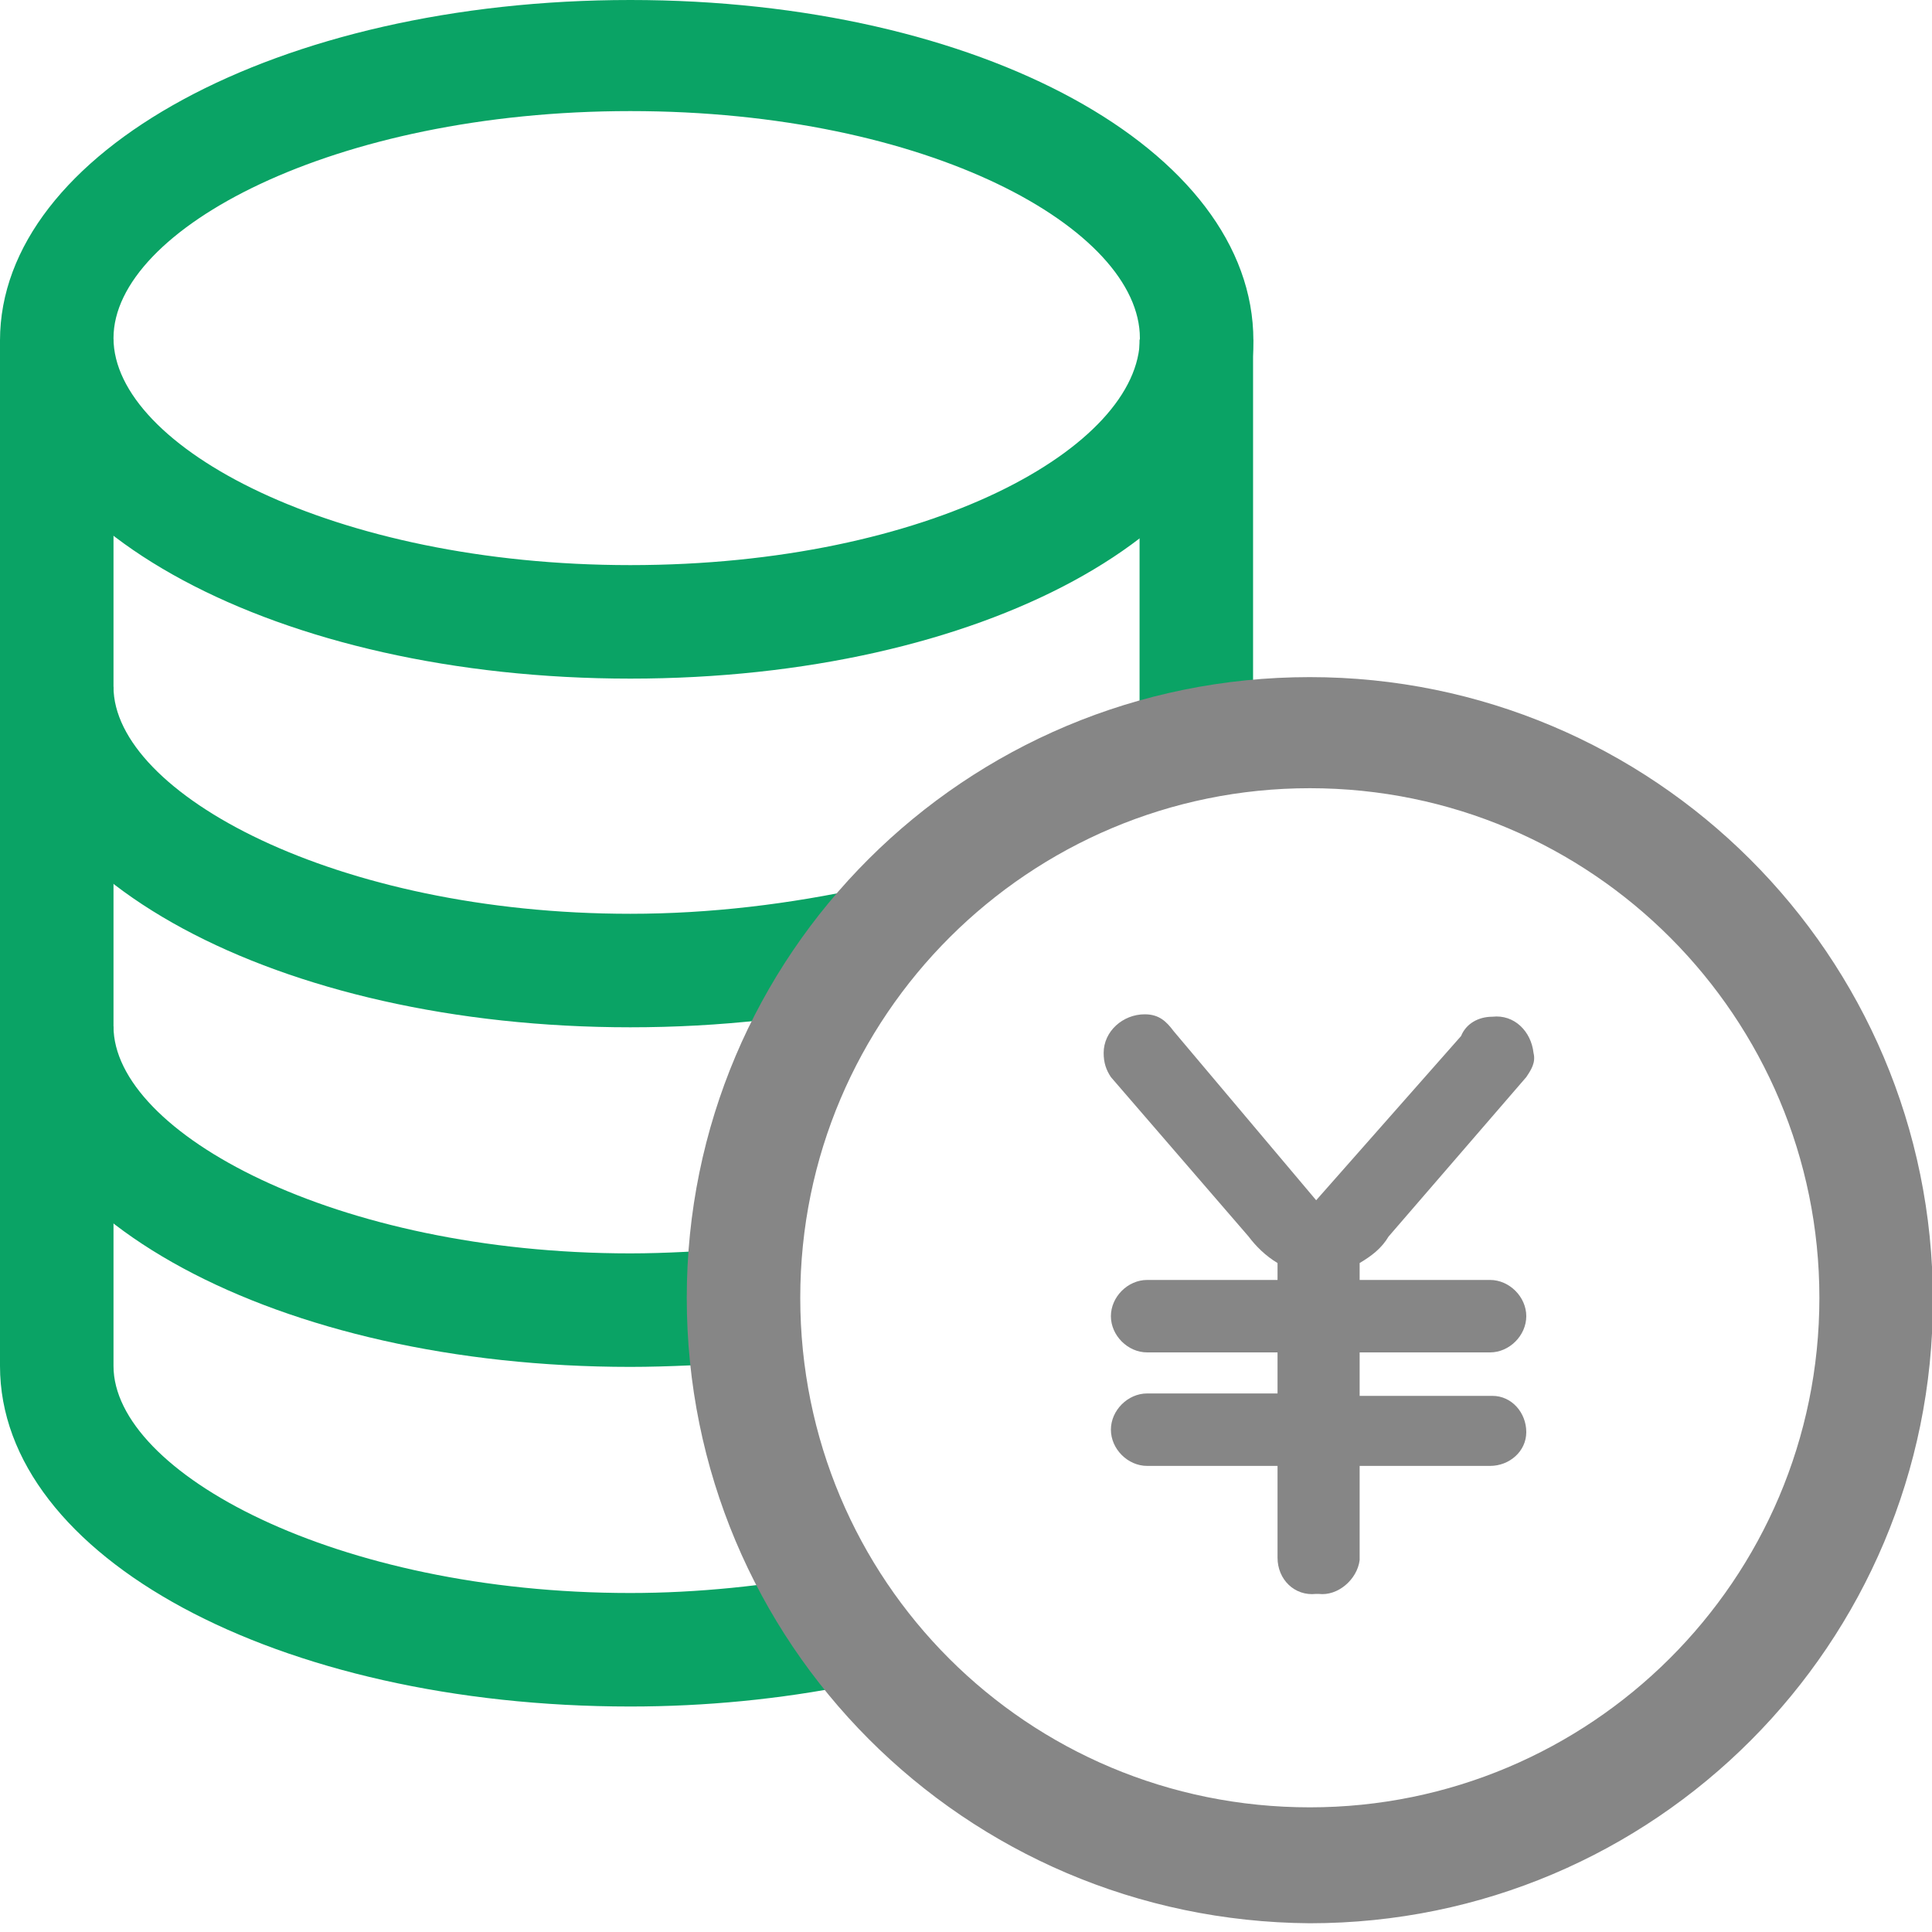
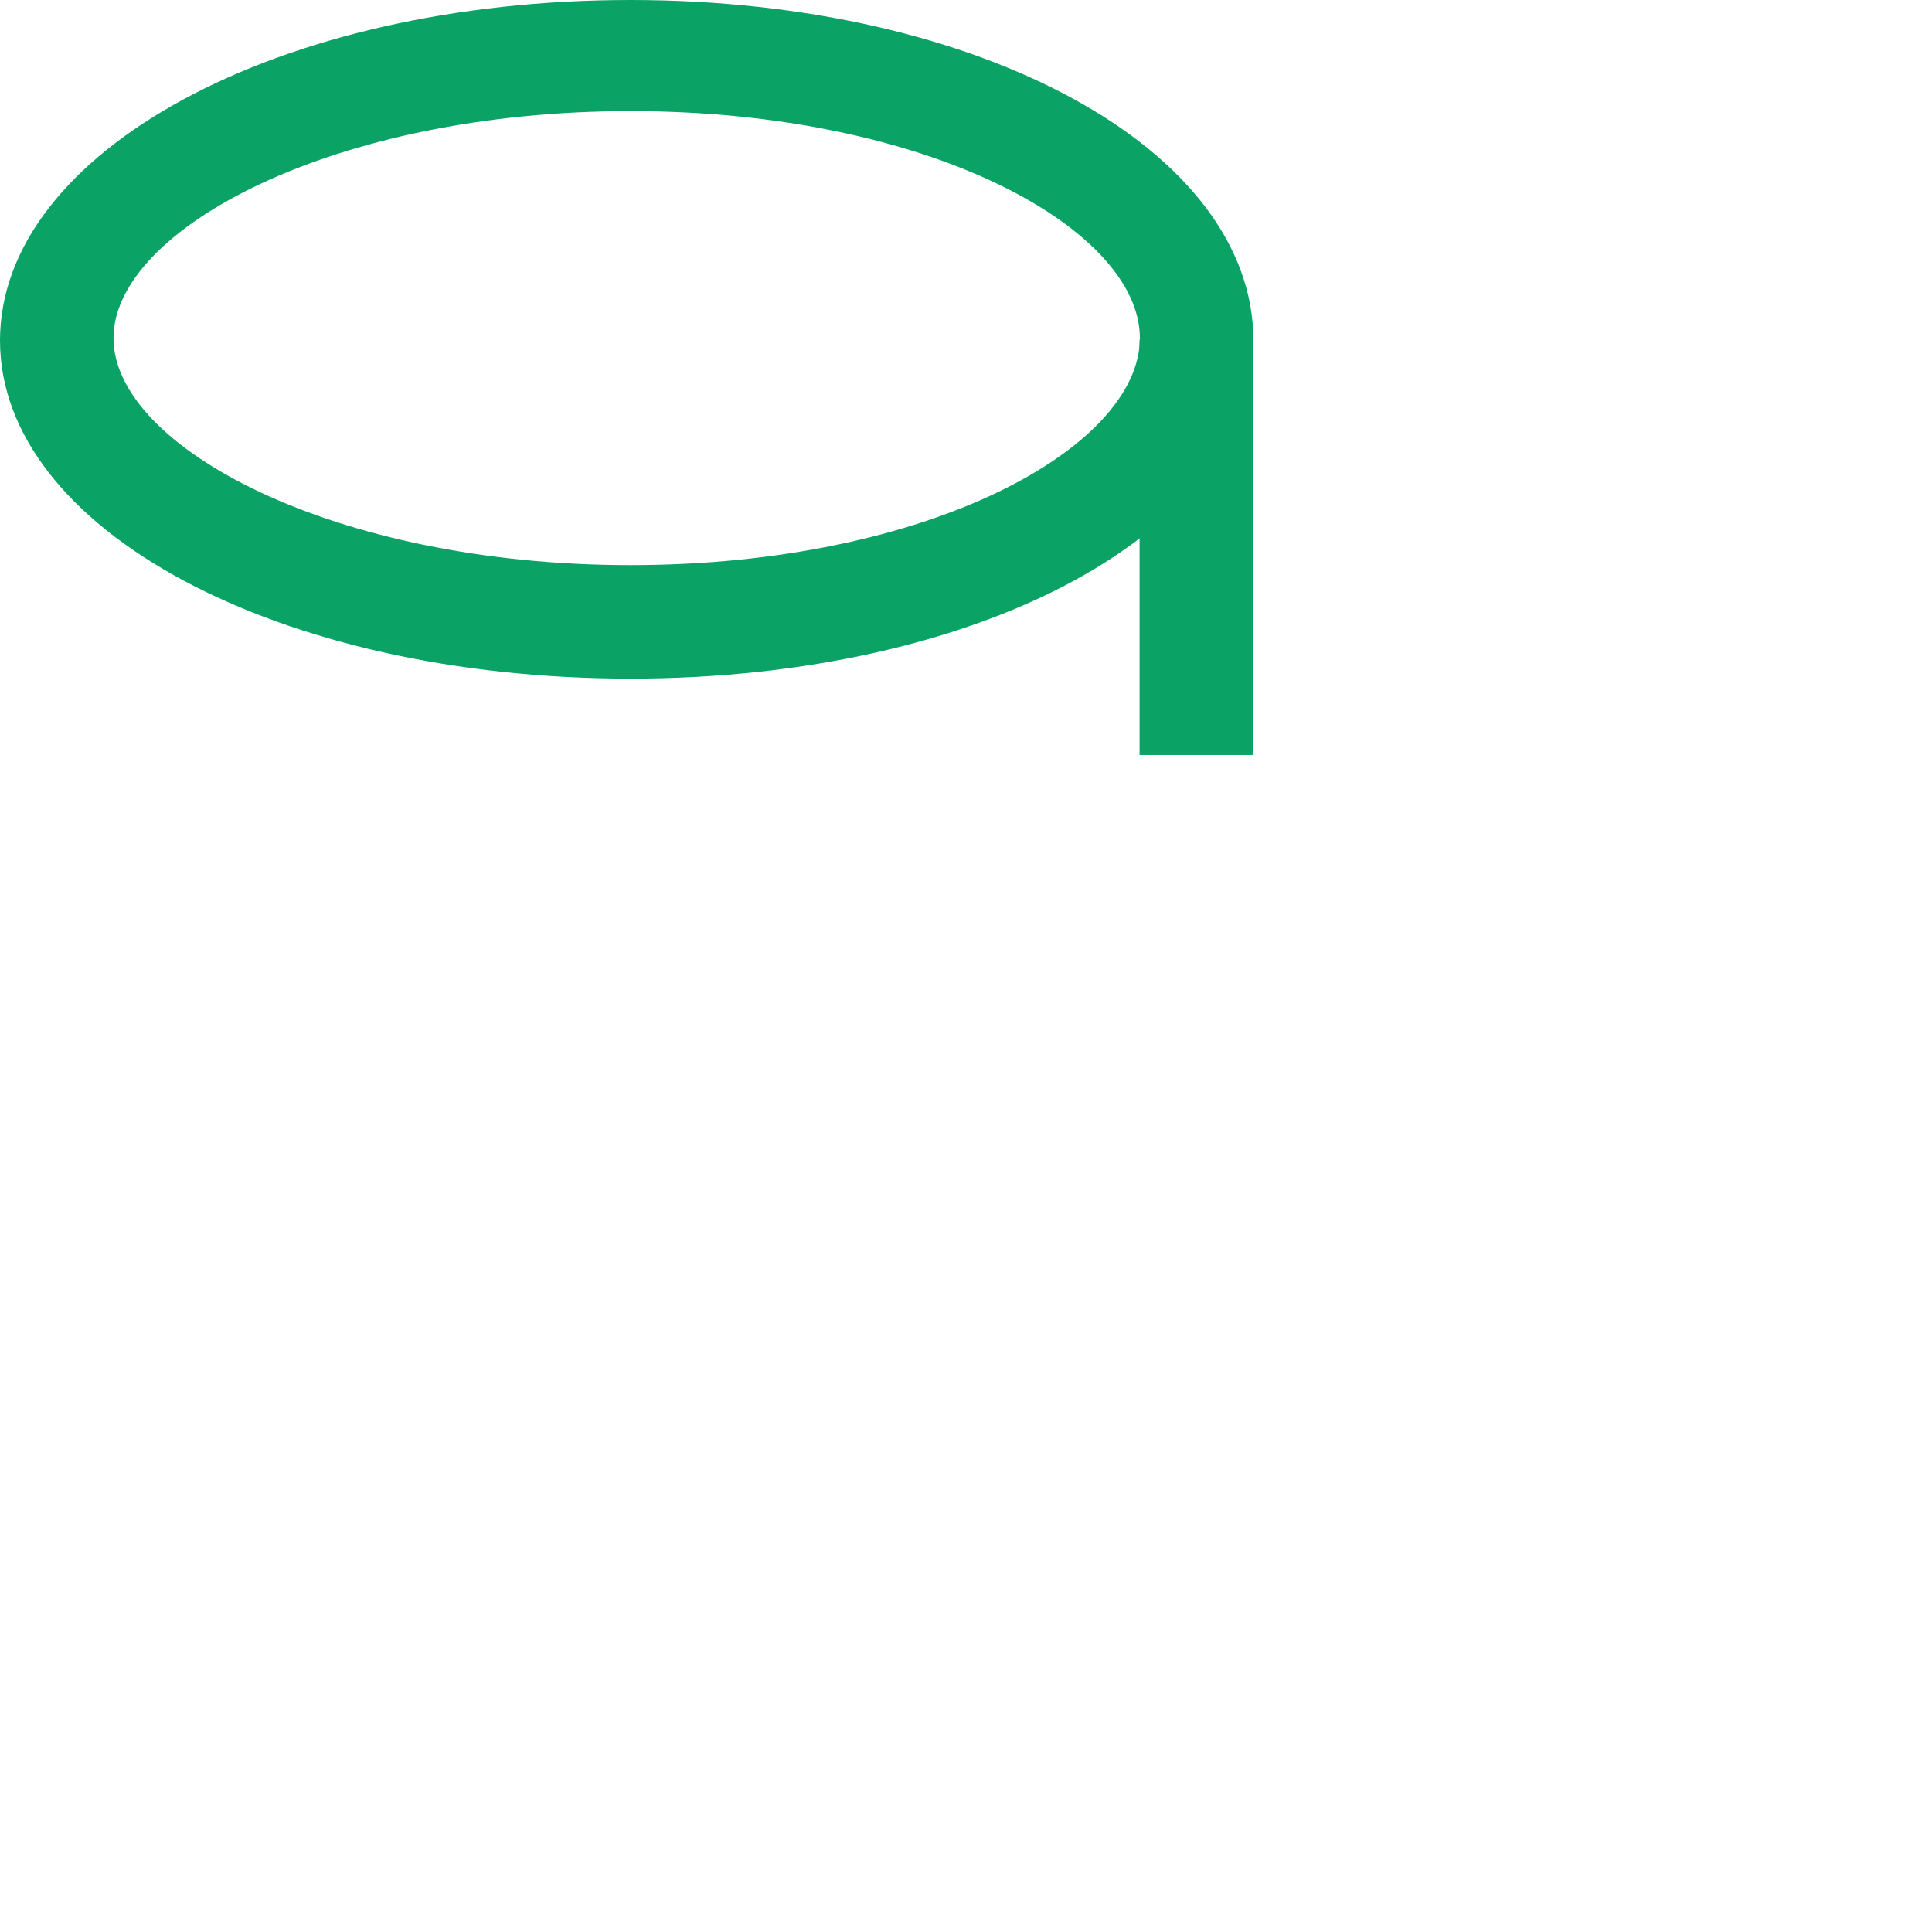
<svg xmlns="http://www.w3.org/2000/svg" xmlns:xlink="http://www.w3.org/1999/xlink" version="1.1" id="レイヤー_1" x="0px" y="0px" viewBox="0 0 80 80" style="enable-background:new 0 0 80 80;" xml:space="preserve">
  <style type="text/css">
	.st0{clip-path:url(#SVGID_2_);}
	.st1{fill:#0AA365;}
	.st2{fill:#868686;}
</style>
  <g id="g756" transform="translate(0 682.665)">
    <g id="g758" transform="translate(0 -682.665)">
      <g>
        <defs>
          <rect id="SVGID_1_" width="80" height="80" />
        </defs>
        <clipPath id="SVGID_2_">
          <use xlink:href="#SVGID_1_" style="overflow:visible;" />
        </clipPath>
        <g id="g760" class="st0">
          <g id="g782" transform="translate(0 0)">
            <path id="path784" class="st1" d="M26.1,0c14.5,0,25.8,6.2,25.8,14.1S40.6,28.1,26.1,28.1C11.5,28.1,0,21.9,0,14.1       S11.5,0,26.1,0z M26.1,23.4c12.4,0,21.1-4.9,21.1-9.4s-8.7-9.4-21.1-9.4c-12.3,0-21.4,4.9-21.4,9.4S13.8,23.4,26.1,23.4       L26.1,23.4z" />
          </g>
          <g id="g786" transform="translate(0 28.438)">
-             <path id="path788" class="st1" d="M26.1,14.1C11.5,14.1,0,7.9,0,0h4.7c0,4.4,9.2,9.4,21.4,9.4c3.3,0,6.6-0.4,9.8-1.1l1.1,4.6       C33.4,13.7,29.8,14.1,26.1,14.1z" />
-           </g>
+             </g>
          <g id="g790" transform="translate(0 14.063)">
-             <path id="path792" class="st1" d="M26.1,56.6C11.5,56.6,0,50.4,0,42.5V0h4.7v42.5c0,4.4,9.2,9.4,21.4,9.4       c2.8,0,5.6-0.3,8.3-0.8l0.9,4.6C32.3,56.3,29.2,56.6,26.1,56.6z" />
-           </g>
+             </g>
          <g id="g794" transform="translate(47.187 14.063)">
            <path id="path796" class="st1" d="M4.7,17.2H0V0h4.7L4.7,17.2z" />
          </g>
          <g id="g798" transform="translate(0 42.5)">
-             <path id="path800" class="st1" d="M26.1,14.1C11.5,14.1,0,7.9,0,0h4.7c0,4.4,9.2,9.4,21.4,9.4c1.5,0,3-0.1,4.5-0.2l0.5,4.7       C29.4,14,27.7,14.1,26.1,14.1z" />
-           </g>
-           <path id="パス_16017" class="st2" d="M54.5,49.7l-5.9-7C48.3,42.3,48,42,47.4,42c-0.9,0-1.7,0.7-1.7,1.6c0,0,0,0,0,0      c0,0.4,0.1,0.7,0.3,1l5.7,6.6c0.3,0.4,0.7,0.8,1.2,1.1V53h-5.4c-0.8,0-1.5,0.7-1.5,1.5c0,0.8,0.7,1.5,1.5,1.5h5.4v1.7h-5.4      c-0.8,0-1.5,0.7-1.5,1.5c0,0.8,0.7,1.5,1.5,1.5h5.4v3.8c0,0.9,0.7,1.6,1.6,1.5c0,0,0.1,0,0.1,0c0.8,0.1,1.6-0.6,1.7-1.4      c0,0,0-0.1,0-0.1v-3.8h5.4c0.8,0,1.5-0.6,1.5-1.4c0-0.8-0.6-1.5-1.4-1.5c0,0-0.1,0-0.1,0h-5.4V56h5.4c0.8,0,1.5-0.7,1.5-1.5      c0,0,0,0,0,0c0-0.8-0.7-1.5-1.5-1.5h-5.4v-0.7c0.5-0.3,0.9-0.6,1.2-1.1l5.7-6.6c0.2-0.3,0.4-0.6,0.3-1c-0.1-0.9-0.8-1.6-1.7-1.5      c-0.6,0-1.1,0.3-1.3,0.8L54.5,49.7z" />
+             </g>
          <g id="g778" transform="translate(28.437 28.438)">
-             <path id="path780" class="st2" d="M25.8-0.4c14.2,0,25.8,11.5,25.8,25.8c0,14.2-11.5,25.8-25.8,25.8C11.5,51.1,0,39.6,0,25.3       C0,11.1,11.5-0.4,25.8-0.4z M25.8,46.4c11.6,0,21.1-9.4,21.1-21.1c0-11.6-9.4-21.1-21.1-21.1c-11.6,0-21.1,9.4-21.1,21.1       C4.7,37,14.1,46.4,25.8,46.4z" />
-           </g>
+             </g>
        </g>
      </g>
    </g>
  </g>
</svg>